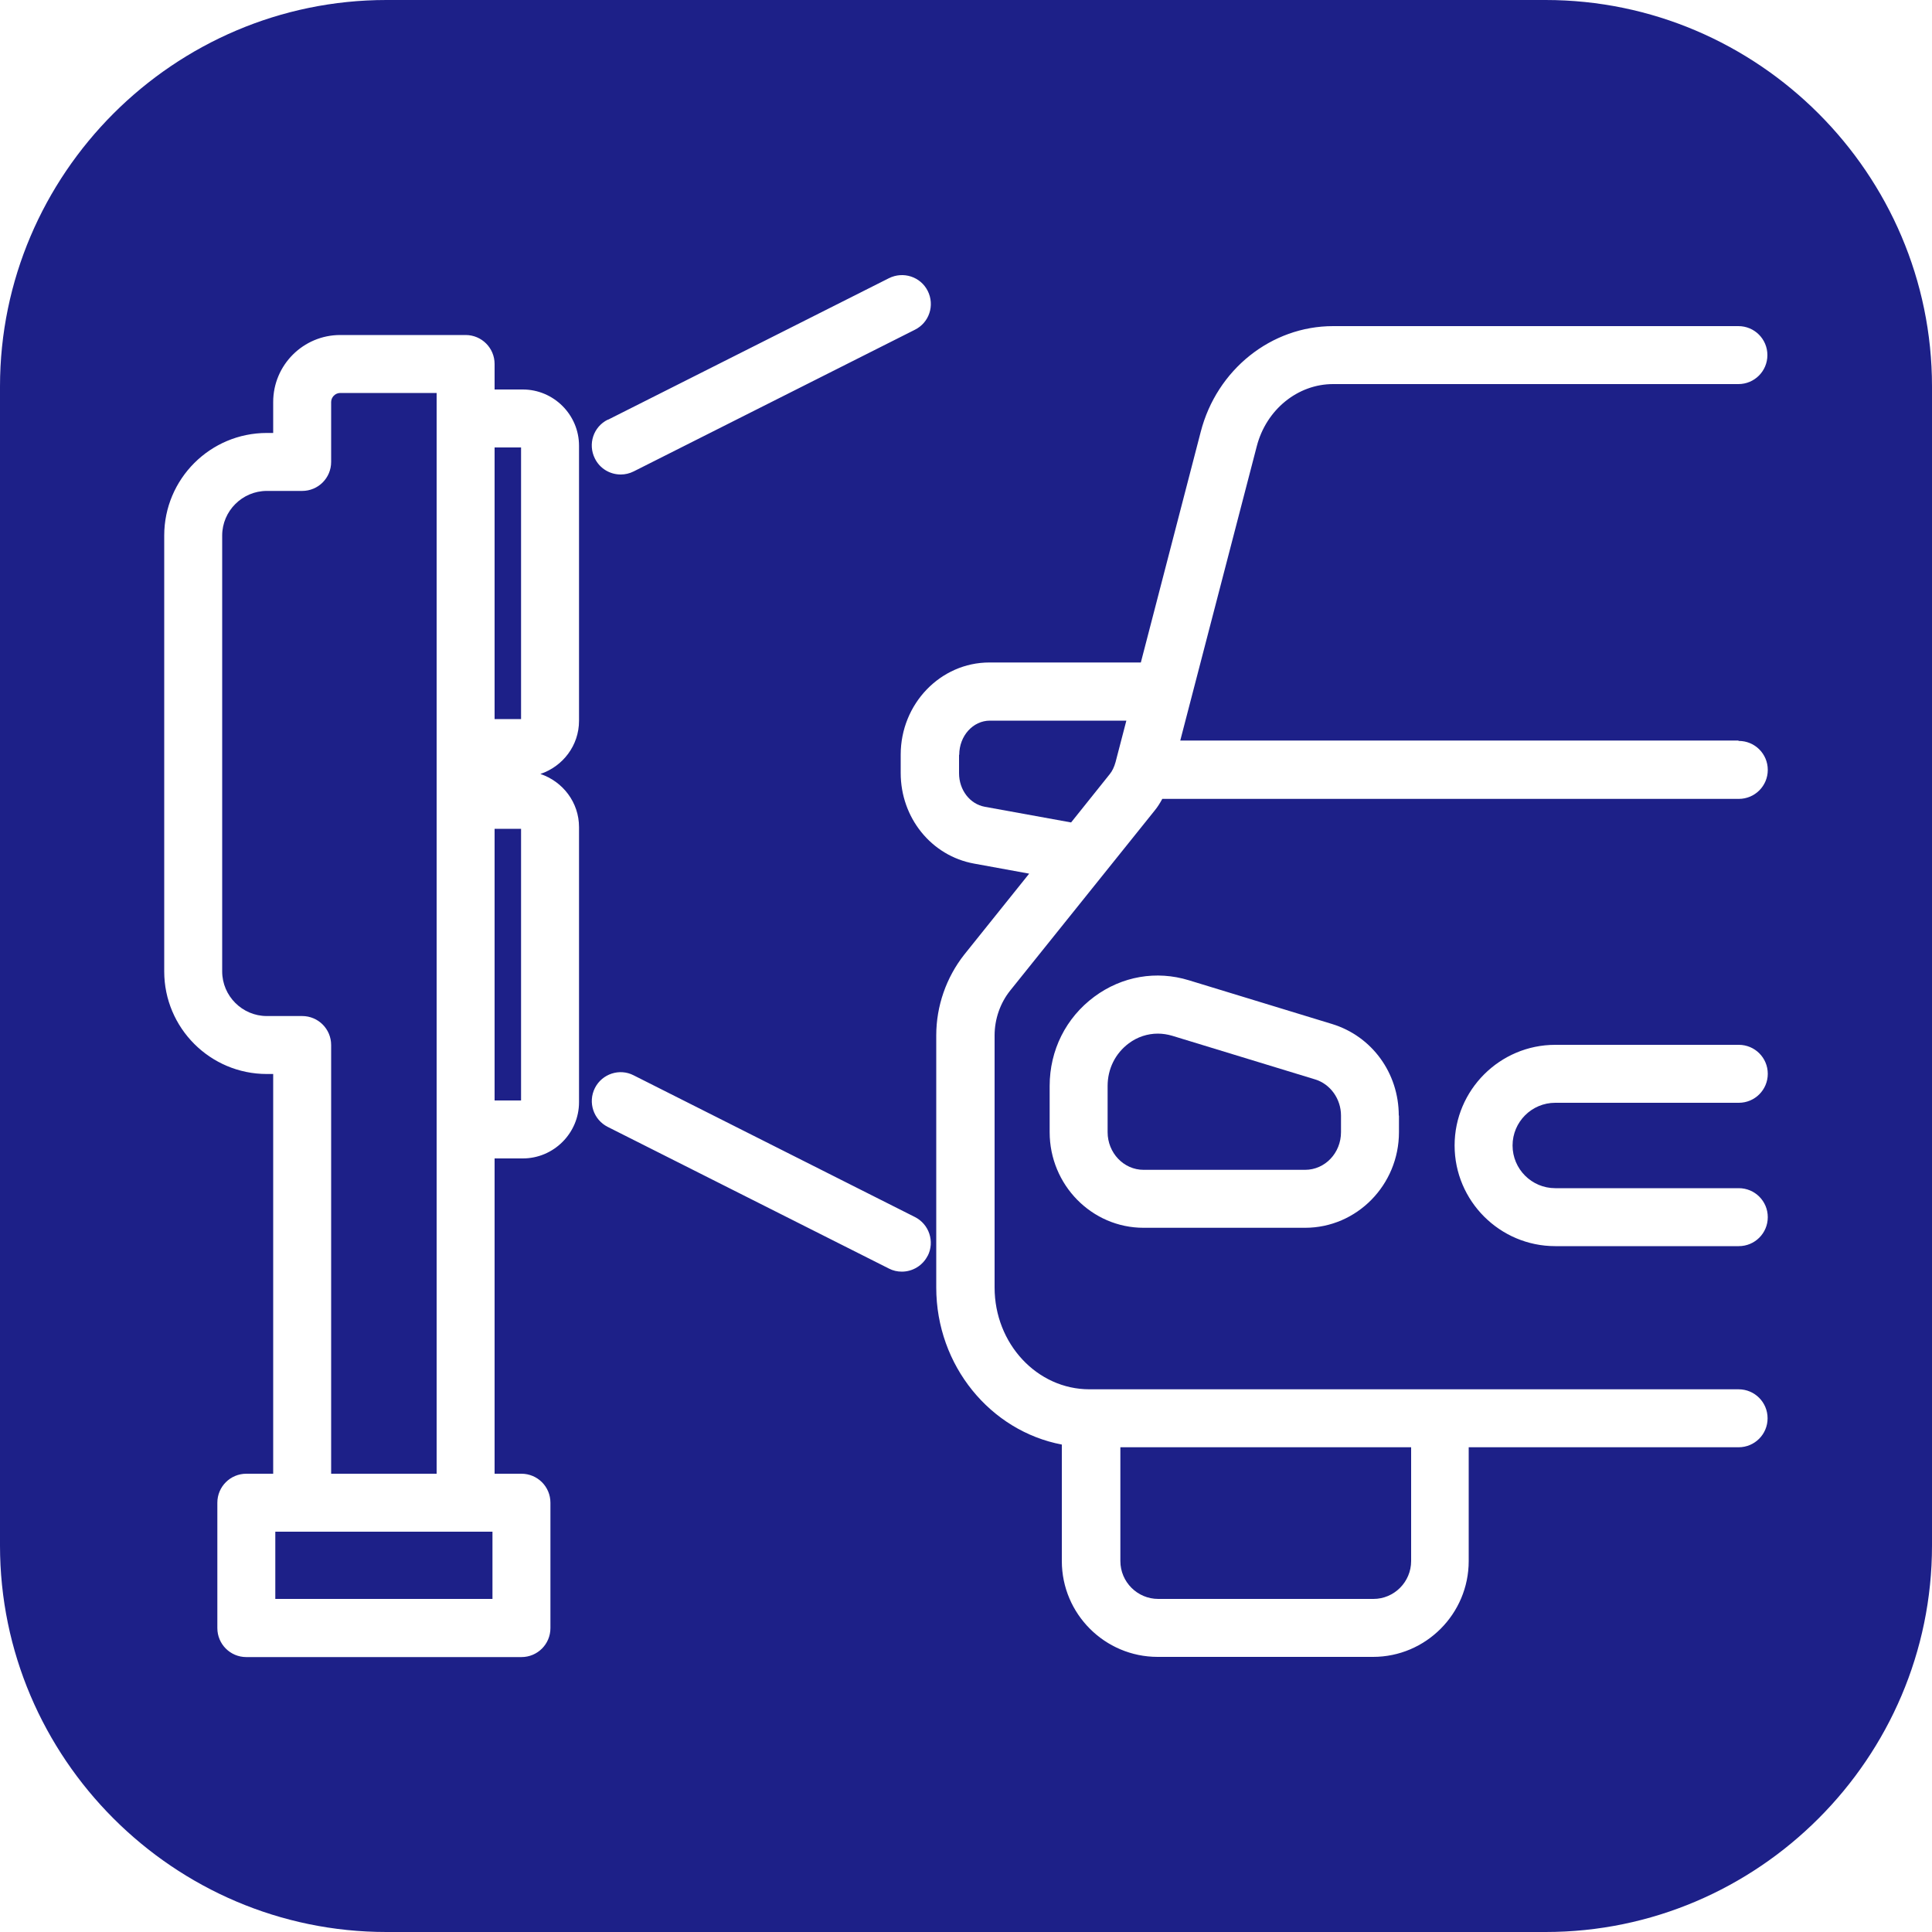
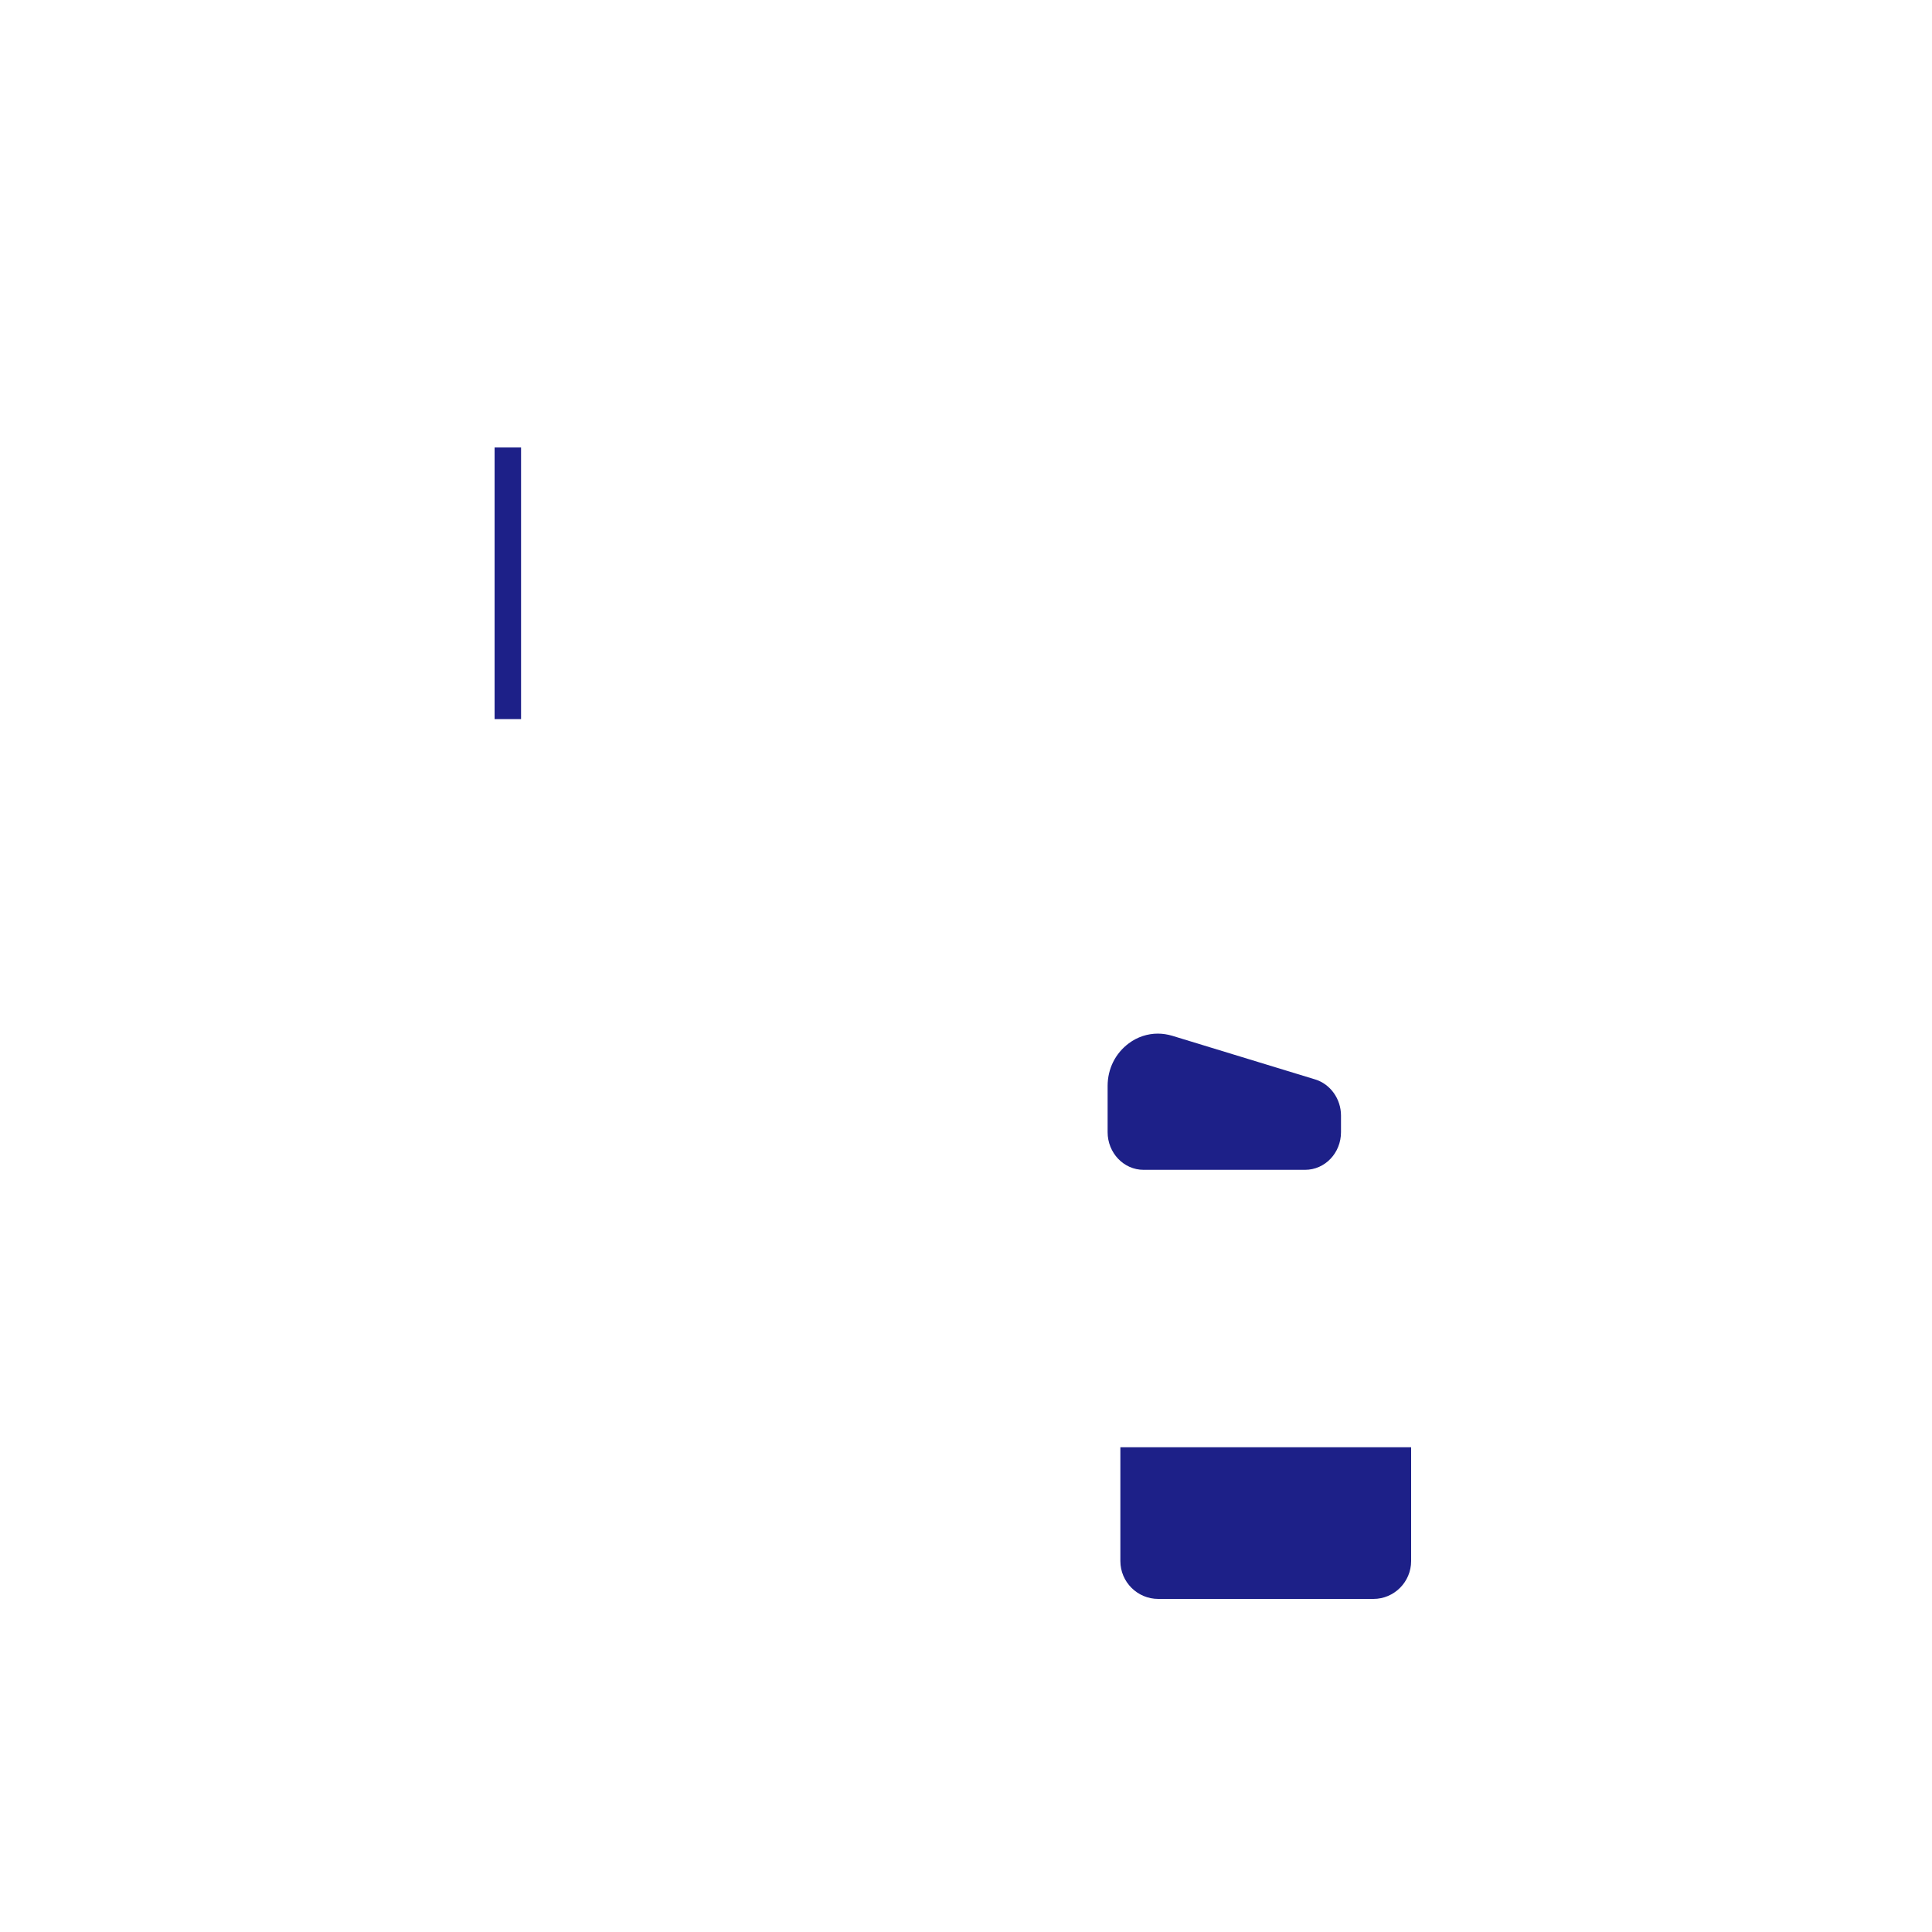
<svg xmlns="http://www.w3.org/2000/svg" width="100" height="100" viewBox="0 0 100 100" fill="none">
-   <path d="M15.64 79.28H14.25V82.76H25.49V79.28H24.1H15.64Z" fill="#1D2088" />
-   <path d="M49.64 39.07V40.02C49.64 40.89 50.2 41.62 50.98 41.76L55.44 42.57L57.44 40.07C57.57 39.91 57.67 39.7 57.74 39.45L58.3 37.3H51.24C50.36 37.3 49.65 38.09 49.65 39.07H49.64Z" fill="#1D2088" />
  <path d="M26.97 23.16H25.6V37.22H26.97V23.16Z" fill="#1D2088" />
-   <path d="M26.97 42.9H25.6V56.96H26.97V42.9Z" fill="#1D2088" />
  <path d="M59.94 82.76H71.09C72.16 82.76 73.04 81.88 73.04 80.8V74.91H57.99V80.8C57.99 81.88 58.87 82.76 59.95 82.76H59.94Z" fill="#1D2088" />
-   <path d="M80 0H20C9 0 0 9 0 20V80C0 91 9 100 20 100H80C91 100 100 91 100 80V20C100 9 91 0 80 0ZM31.46 21.73L46.01 14.4C46.75 14.03 47.65 14.32 48.02 15.06C48.39 15.8 48.1 16.7 47.35 17.07L32.8 24.4C32.58 24.51 32.35 24.56 32.13 24.56C31.58 24.56 31.05 24.26 30.79 23.73C30.42 22.99 30.71 22.09 31.46 21.72V21.73ZM29.97 37.31C29.97 38.59 29.13 39.67 27.97 40.06C29.13 40.45 29.97 41.53 29.97 42.81V57.05C29.97 58.65 28.66 59.96 27.06 59.96H25.6V76.28H26.99C27.82 76.28 28.49 76.95 28.49 77.78V84.27C28.49 85.1 27.82 85.77 26.99 85.77H12.75C11.92 85.77 11.25 85.1 11.25 84.27V77.78C11.25 76.95 11.92 76.28 12.75 76.28H14.14V55.59H13.81C10.88 55.59 8.5 53.21 8.5 50.28V27.72C8.5 24.79 10.88 22.41 13.81 22.41H14.14V20.81C14.14 18.89 15.7 17.34 17.61 17.34H24.1C24.93 17.34 25.6 18.01 25.6 18.84V20.16H27.06C28.66 20.16 29.97 21.47 29.97 23.07V37.31ZM48.02 64.99C47.76 65.51 47.23 65.82 46.68 65.82C46.45 65.82 46.22 65.77 46.01 65.66L31.46 58.33C30.72 57.96 30.42 57.06 30.79 56.32C31.16 55.58 32.07 55.28 32.8 55.66L47.35 62.99C48.09 63.36 48.39 64.26 48.02 65V64.99ZM80.5 61.5H90C90.83 61.5 91.5 62.17 91.5 63C91.5 63.83 90.83 64.5 90 64.5H80.5C77.63 64.5 75.29 62.16 75.29 59.29C75.29 56.42 77.63 54.08 80.5 54.08H90C90.83 54.08 91.5 54.75 91.5 55.58C91.5 56.41 90.83 57.08 90 57.08H80.5C79.28 57.08 78.29 58.07 78.29 59.29C78.29 60.51 79.28 61.5 80.5 61.5ZM90 38.35C90.83 38.35 91.5 39.02 91.5 39.85C91.5 40.68 90.83 41.35 90 41.35H60.16C60.04 41.57 59.91 41.78 59.76 41.96L52.28 51.28C51.77 51.92 51.48 52.75 51.48 53.59V66.64C51.48 69.55 53.68 71.91 56.39 71.91C56.4 71.91 56.42 71.91 56.43 71.91C56.44 71.91 56.46 71.91 56.47 71.91H89.99C90.82 71.91 91.49 72.58 91.49 73.41C91.49 74.24 90.82 74.91 89.99 74.91H76.02V80.8C76.02 83.53 73.8 85.76 71.07 85.76H59.92C57.19 85.76 54.96 83.54 54.96 80.8V74.77C51.27 74.07 48.46 70.69 48.46 66.64V53.59C48.46 52.07 48.98 50.59 49.91 49.41L53.27 45.22L50.42 44.7C48.21 44.3 46.62 42.33 46.62 40.01V39.06C46.62 36.43 48.68 34.29 51.21 34.29H59.05L62.15 22.35C62.98 19.13 65.8 16.88 69 16.88H89.98C90.81 16.88 91.48 17.55 91.48 18.38C91.48 19.21 90.81 19.88 89.98 19.88H69C67.17 19.88 65.54 21.2 65.05 23.1L61.09 38.33H89.97L90 38.35ZM72.41 57.74V58.6C72.41 61.33 70.23 63.55 67.55 63.55H59.19C56.51 63.55 54.33 61.33 54.33 58.6V56.21C54.33 54.36 55.17 52.68 56.64 51.59C58.07 50.53 59.85 50.22 61.54 50.74L68.94 53C71.01 53.63 72.4 55.54 72.4 57.74H72.41Z" fill="#1D2088" />
  <path d="M68.07 55.87L60.67 53.61C60.43 53.54 60.18 53.5 59.93 53.5C59.4 53.5 58.87 53.67 58.43 54C57.73 54.52 57.33 55.32 57.33 56.21V58.6C57.33 59.67 58.16 60.55 59.19 60.55H67.55C68.58 60.55 69.41 59.68 69.41 58.6V57.74C69.41 56.88 68.86 56.11 68.07 55.87Z" fill="#1D2088" />
-   <path d="M17.14 54.09V76.28H22.6V20.34H17.61C17.35 20.34 17.14 20.56 17.14 20.81V23.91C17.14 24.74 16.47 25.41 15.64 25.41H13.81C12.54 25.41 11.5 26.45 11.5 27.72V50.28C11.5 51.55 12.54 52.59 13.81 52.59H15.64C16.47 52.59 17.14 53.26 17.14 54.09Z" fill="#1D2088" />
</svg>